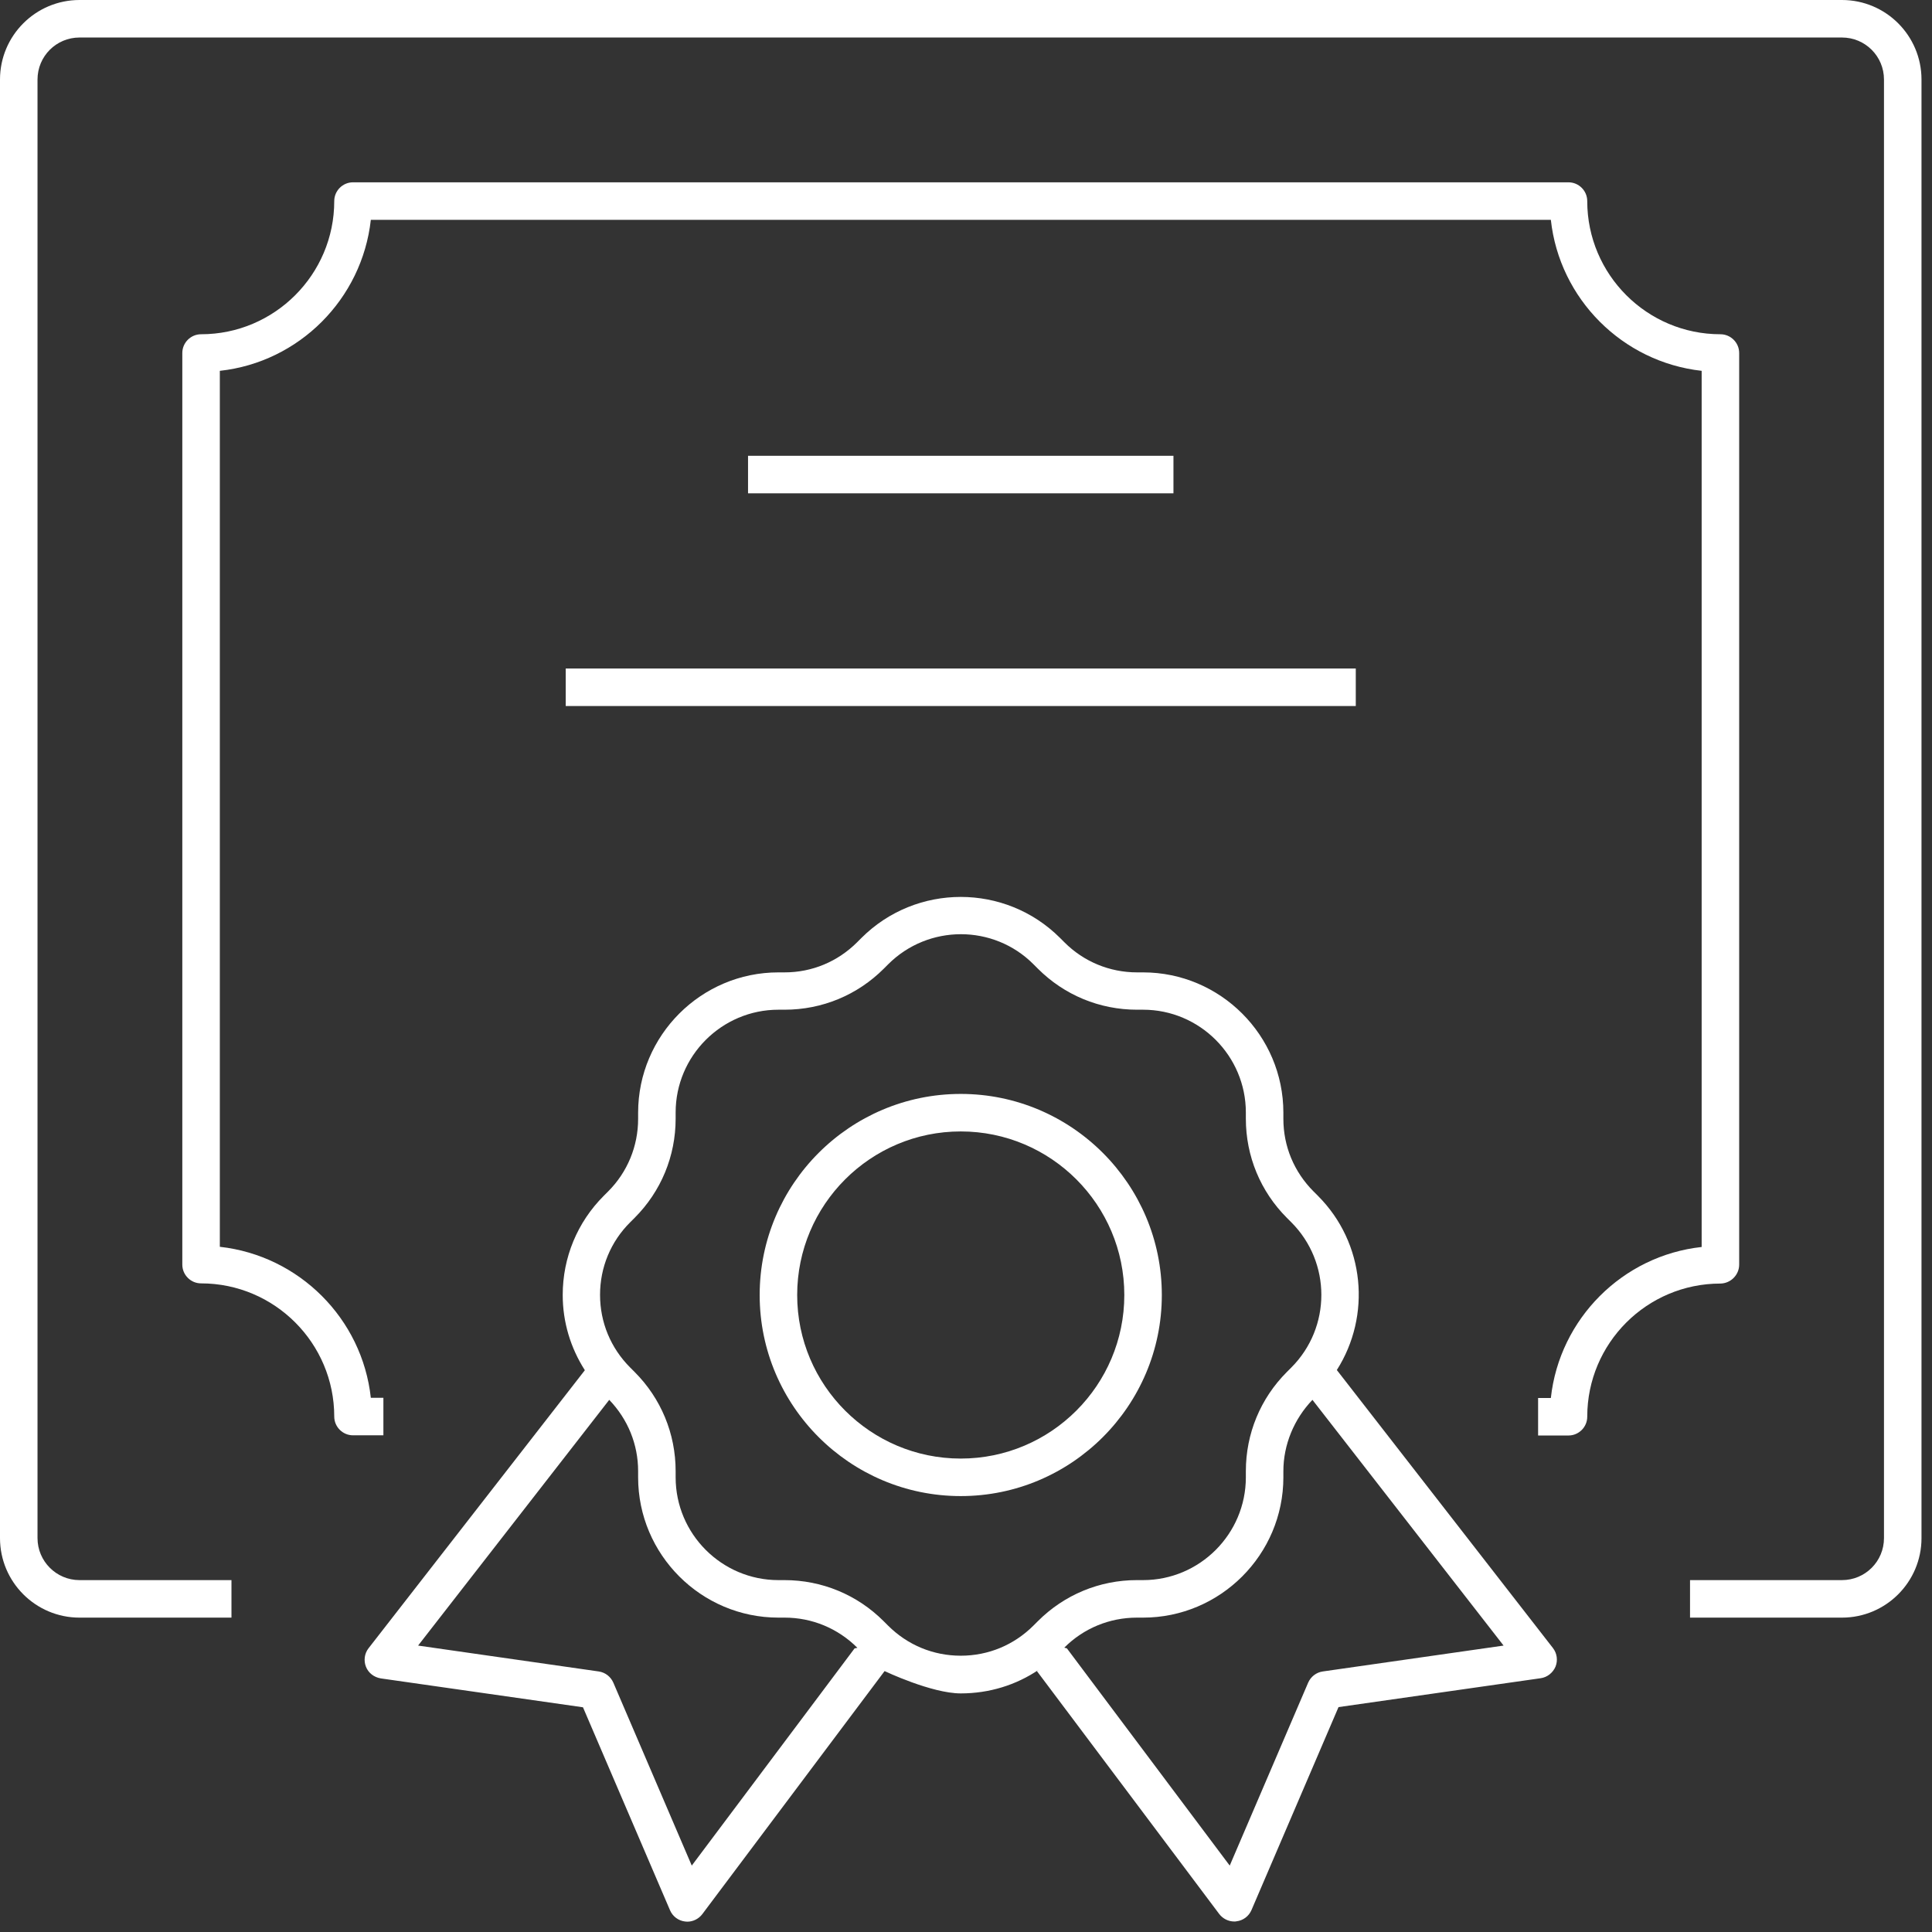
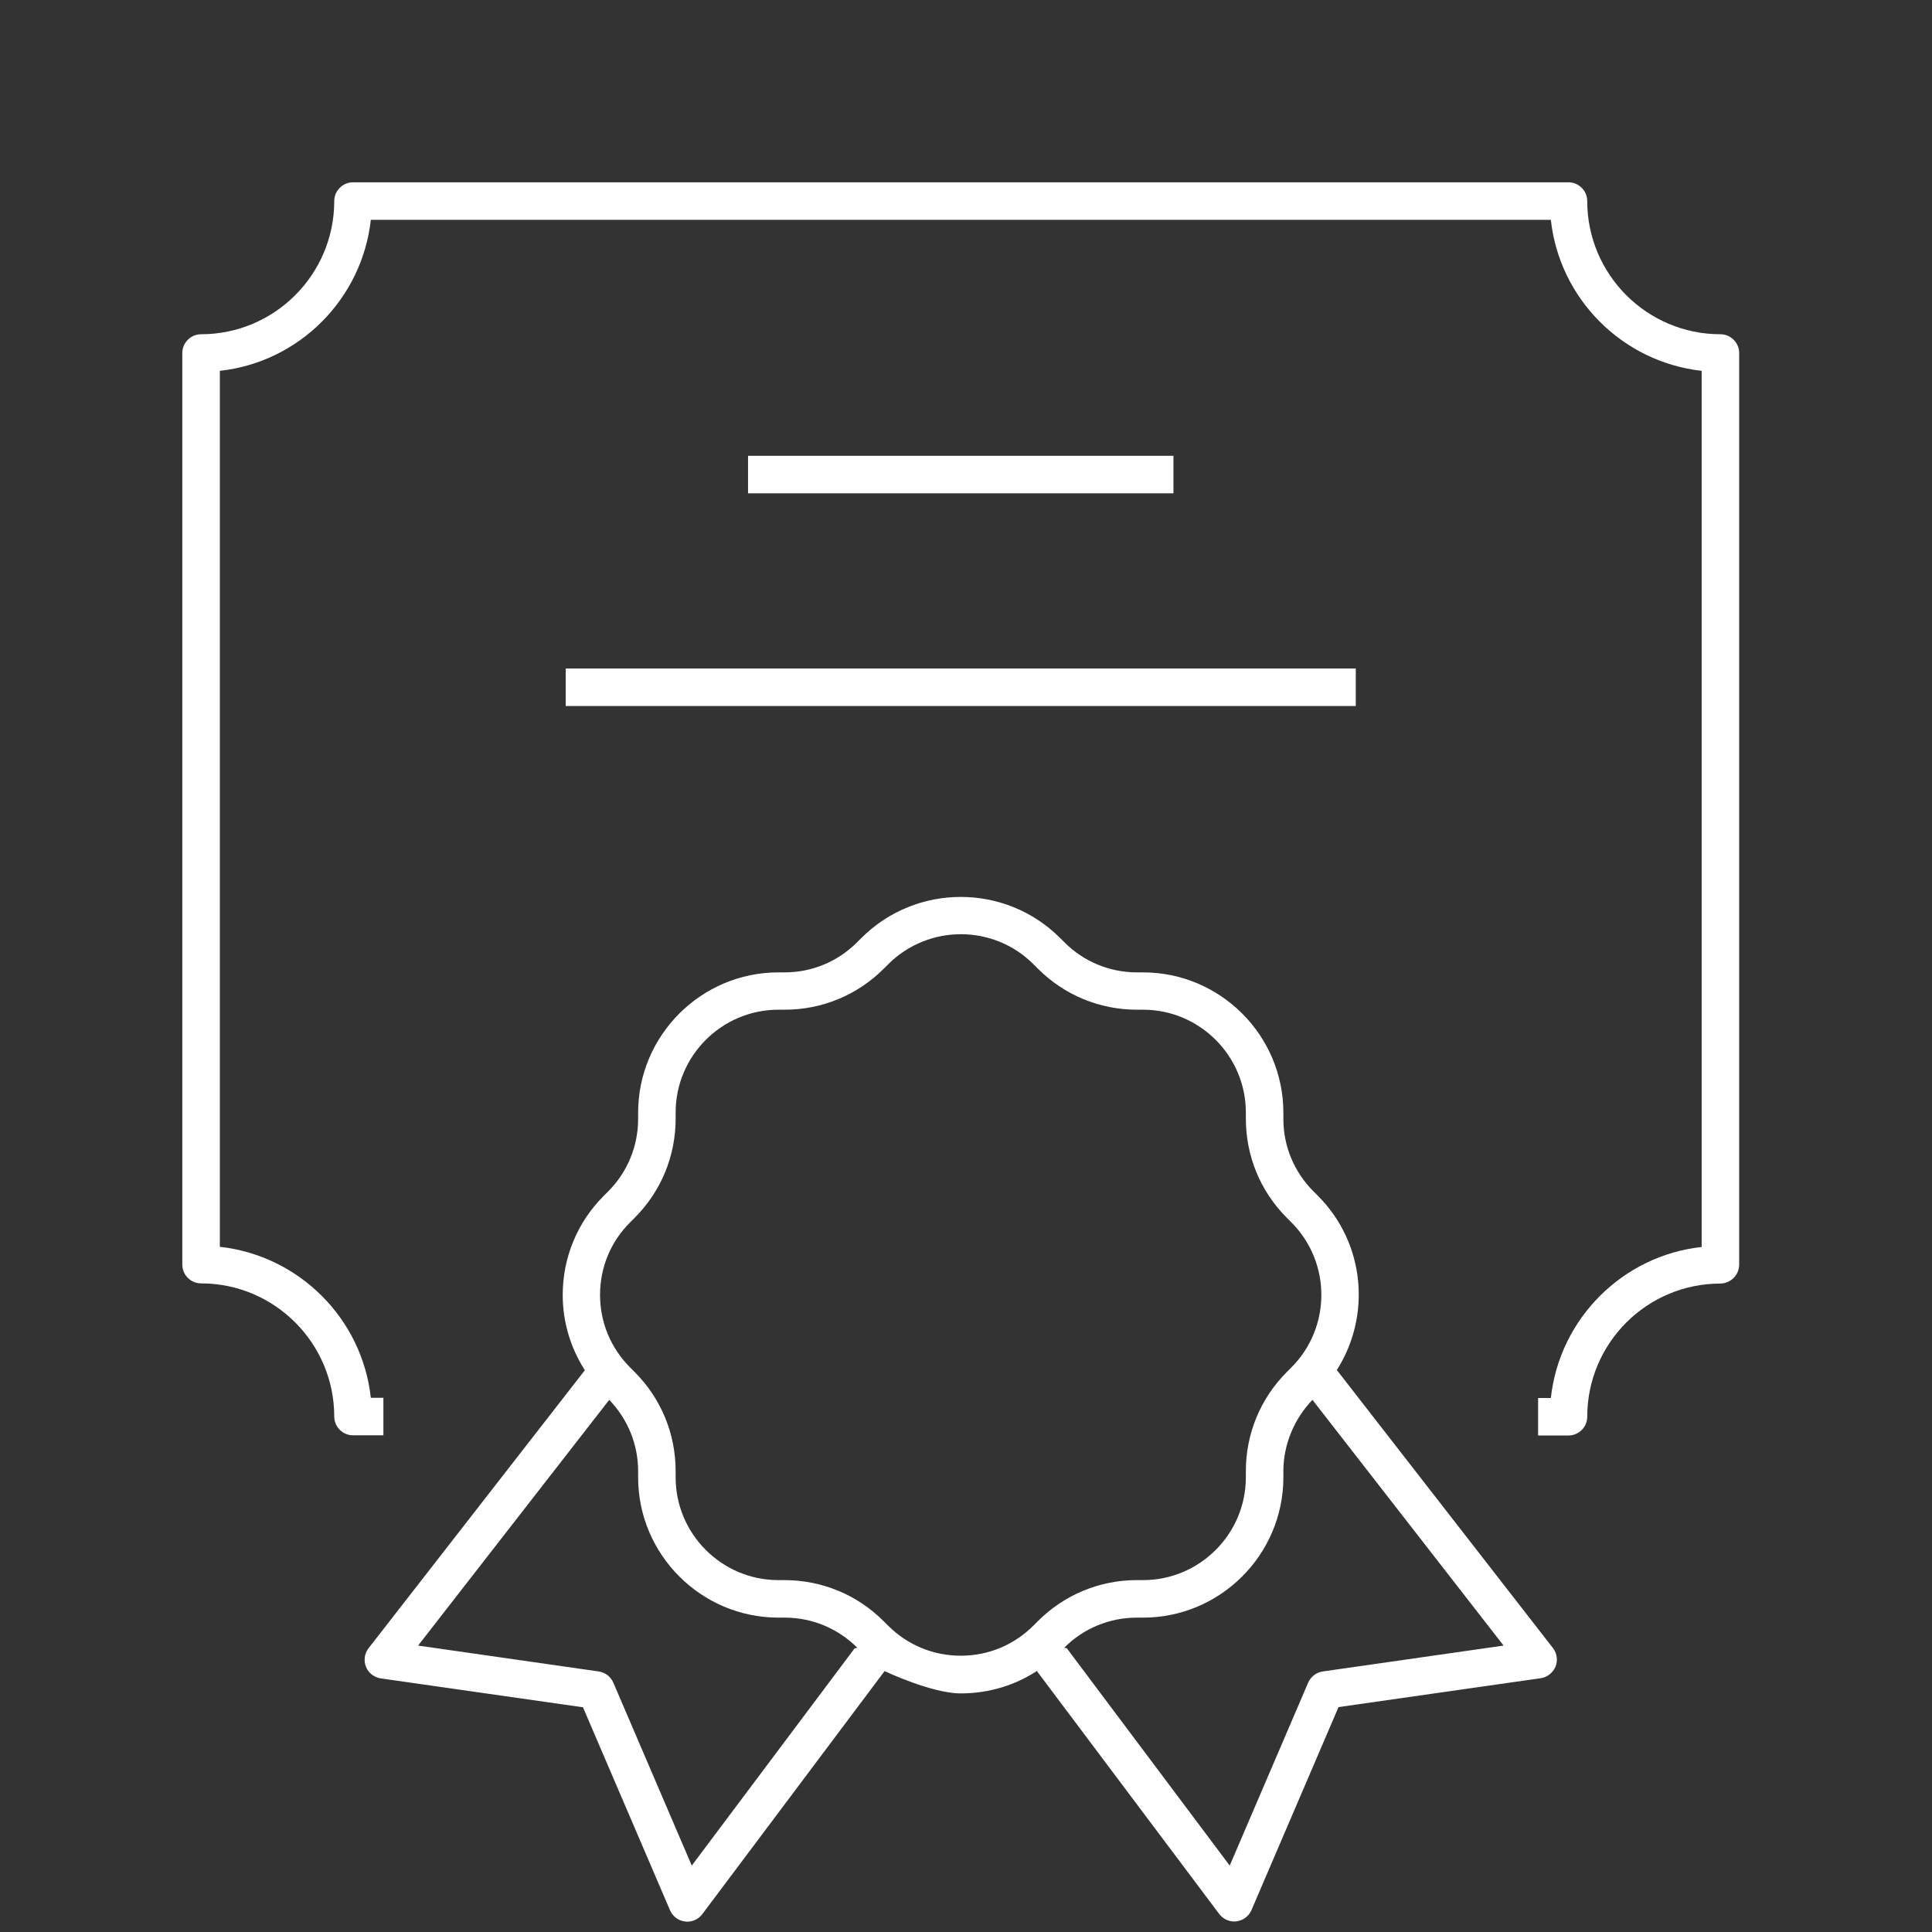
<svg xmlns="http://www.w3.org/2000/svg" version="1.1" id="Capa_1" x="0px" y="0px" viewBox="0 0 103 103" style="enable-background:new 0 0 103 103;" xml:space="preserve">
  <rect x="0" y="0" width="103" height="103" fill="#333333" stroke="none" />
  <style type="text/css">
	.st0{fill:#FFFFFF;}
</style>
  <g>
-     <path class="st0" d="M98.2,0H4.24C1.9,0,0,1.9,0,4.24V82c0,2.34,1.9,4.24,4.24,4.24h8.1v-2h-8.1C3,84.24,2,83.23,2,82V4.24   C2,3,3,2,4.24,2H98.2c1.24,0,2.24,1,2.24,2.24V82c0,1.24-1,2.24-2.24,2.24h-8.1v2h8.1c2.34,0,4.24-1.9,4.24-4.24V4.24   C102.44,1.9,100.54,0,98.2,0z" />
    <path class="st0" d="M92.72,67.42v-48.6c0-0.55-0.45-1-1-1c-3.92,0-7.1-3.19-7.1-7.1c0-0.55-0.45-1-1-1h-64.8c-0.55,0-1,0.45-1,1   c0,3.92-3.19,7.1-7.1,7.1c-0.55,0-1,0.45-1,1v48.6c0,0.55,0.45,1,1,1c3.92,0,7.1,3.19,7.1,7.1c0,0.55,0.45,1,1,1h1.62v-2h-0.67   c-0.46-4.22-3.82-7.58-8.05-8.05V19.77c4.22-0.46,7.58-3.82,8.05-8.05h62.91c0.46,4.22,3.82,7.58,8.04,8.05v46.71   c-4.22,0.46-7.58,3.83-8.04,8.05H82v2h1.62c0.55,0,1-0.45,1-1c0-3.92,3.18-7.1,7.1-7.1C92.27,68.42,92.72,67.97,92.72,67.42z" />
    <rect x="39.88" y="24.3" class="st0" width="22.68" height="2" />
    <rect x="30.16" y="35.64" class="st0" width="42.12" height="2" />
    <path class="st0" d="M71.27,73.04c1.84-2.89,1.51-6.77-1.01-9.29l-0.23-0.23c-1.04-1.04-1.61-2.41-1.61-3.87v-0.33   c0-4.12-3.36-7.48-7.48-7.48h-0.32c-1.46,0-2.84-0.57-3.87-1.6L56.51,50c-2.92-2.91-7.66-2.91-10.58,0l-0.23,0.23   c-1.04,1.04-2.41,1.61-3.87,1.61H41.5c-4.12,0-7.48,3.36-7.48,7.48v0.33c0,1.46-0.57,2.84-1.6,3.87l-0.23,0.23   c-1.41,1.41-2.19,3.29-2.19,5.29c0,1.45,0.42,2.82,1.18,4.01L19.65,87.87c-0.22,0.28-0.27,0.66-0.14,0.99   c0.13,0.33,0.43,0.56,0.79,0.62l10.78,1.54l4.64,10.82c0.14,0.33,0.45,0.56,0.8,0.6c0.04,0,0.08,0.01,0.12,0.01   c0.31,0,0.61-0.15,0.8-0.4l9.72-12.96c0,0,2.5,1.19,4.06,1.19c1.51,0,2.95-0.44,4.17-1.27l-0.11,0.08L65,102.04   c0.19,0.25,0.49,0.4,0.8,0.4c0.04,0,0.08,0,0.12-0.01c0.35-0.04,0.66-0.27,0.8-0.6l4.64-10.82l10.78-1.54   c0.35-0.05,0.65-0.29,0.79-0.62c0.13-0.33,0.08-0.71-0.14-0.99L71.27,73.04z M45.56,87.88l-8.68,11.58l-4.18-9.75   c-0.14-0.32-0.43-0.55-0.78-0.6l-9.63-1.38l10.19-13.1c0.99,1.03,1.54,2.37,1.54,3.8v0.33c0,4.12,3.36,7.48,7.48,7.48h0.33   c1.46,0,2.84,0.57,3.88,1.61L45.56,87.88z M55.33,86.43l-0.23,0.23c-1.04,1.04-2.41,1.61-3.88,1.61s-2.84-0.57-3.88-1.61   l-0.23-0.23c-1.41-1.41-3.29-2.19-5.29-2.19H41.5c-3.02,0-5.48-2.46-5.48-5.48v-0.33c0-2-0.78-3.88-2.19-5.29l-0.23-0.23   c-1.04-1.04-1.61-2.41-1.61-3.88c0-1.46,0.57-2.84,1.61-3.87l0.23-0.23c1.41-1.41,2.19-3.29,2.19-5.29v-0.33   c0-3.02,2.46-5.48,5.48-5.48h0.33c2,0,3.88-0.78,5.29-2.19l0.23-0.23c2.14-2.14,5.62-2.14,7.75,0l0.23,0.23   c1.41,1.41,3.29,2.19,5.29,2.19h0.32c3.02,0,5.48,2.46,5.48,5.48v0.33c0,2,0.78,3.88,2.19,5.29l0.23,0.23   c2.14,2.14,2.14,5.61,0,7.75l-0.23,0.23c-1.41,1.41-2.19,3.29-2.19,5.29v0.33c0,3.02-2.46,5.48-5.48,5.48h-0.33   C58.62,84.24,56.74,85.02,55.33,86.43z M70.52,89.11c-0.35,0.05-0.64,0.28-0.78,0.6l-4.18,9.75l-8.68-11.58l-0.14-0.04   c1.03-1.03,2.41-1.6,3.87-1.6h0.33c4.12,0,7.48-3.36,7.48-7.48v-0.33c0-1.41,0.57-2.78,1.55-3.8l10.19,13.1L70.52,89.11z" />
-     <path class="st0" d="M51.22,58.32c-5.91,0-10.72,4.81-10.72,10.72s4.81,10.72,10.72,10.72c5.91,0,10.72-4.81,10.72-10.72   S57.13,58.32,51.22,58.32z M51.22,77.76c-4.81,0-8.72-3.91-8.72-8.72c0-4.81,3.91-8.72,8.72-8.72s8.72,3.91,8.72,8.72   C59.94,73.85,56.03,77.76,51.22,77.76z" />
  </g>
</svg>